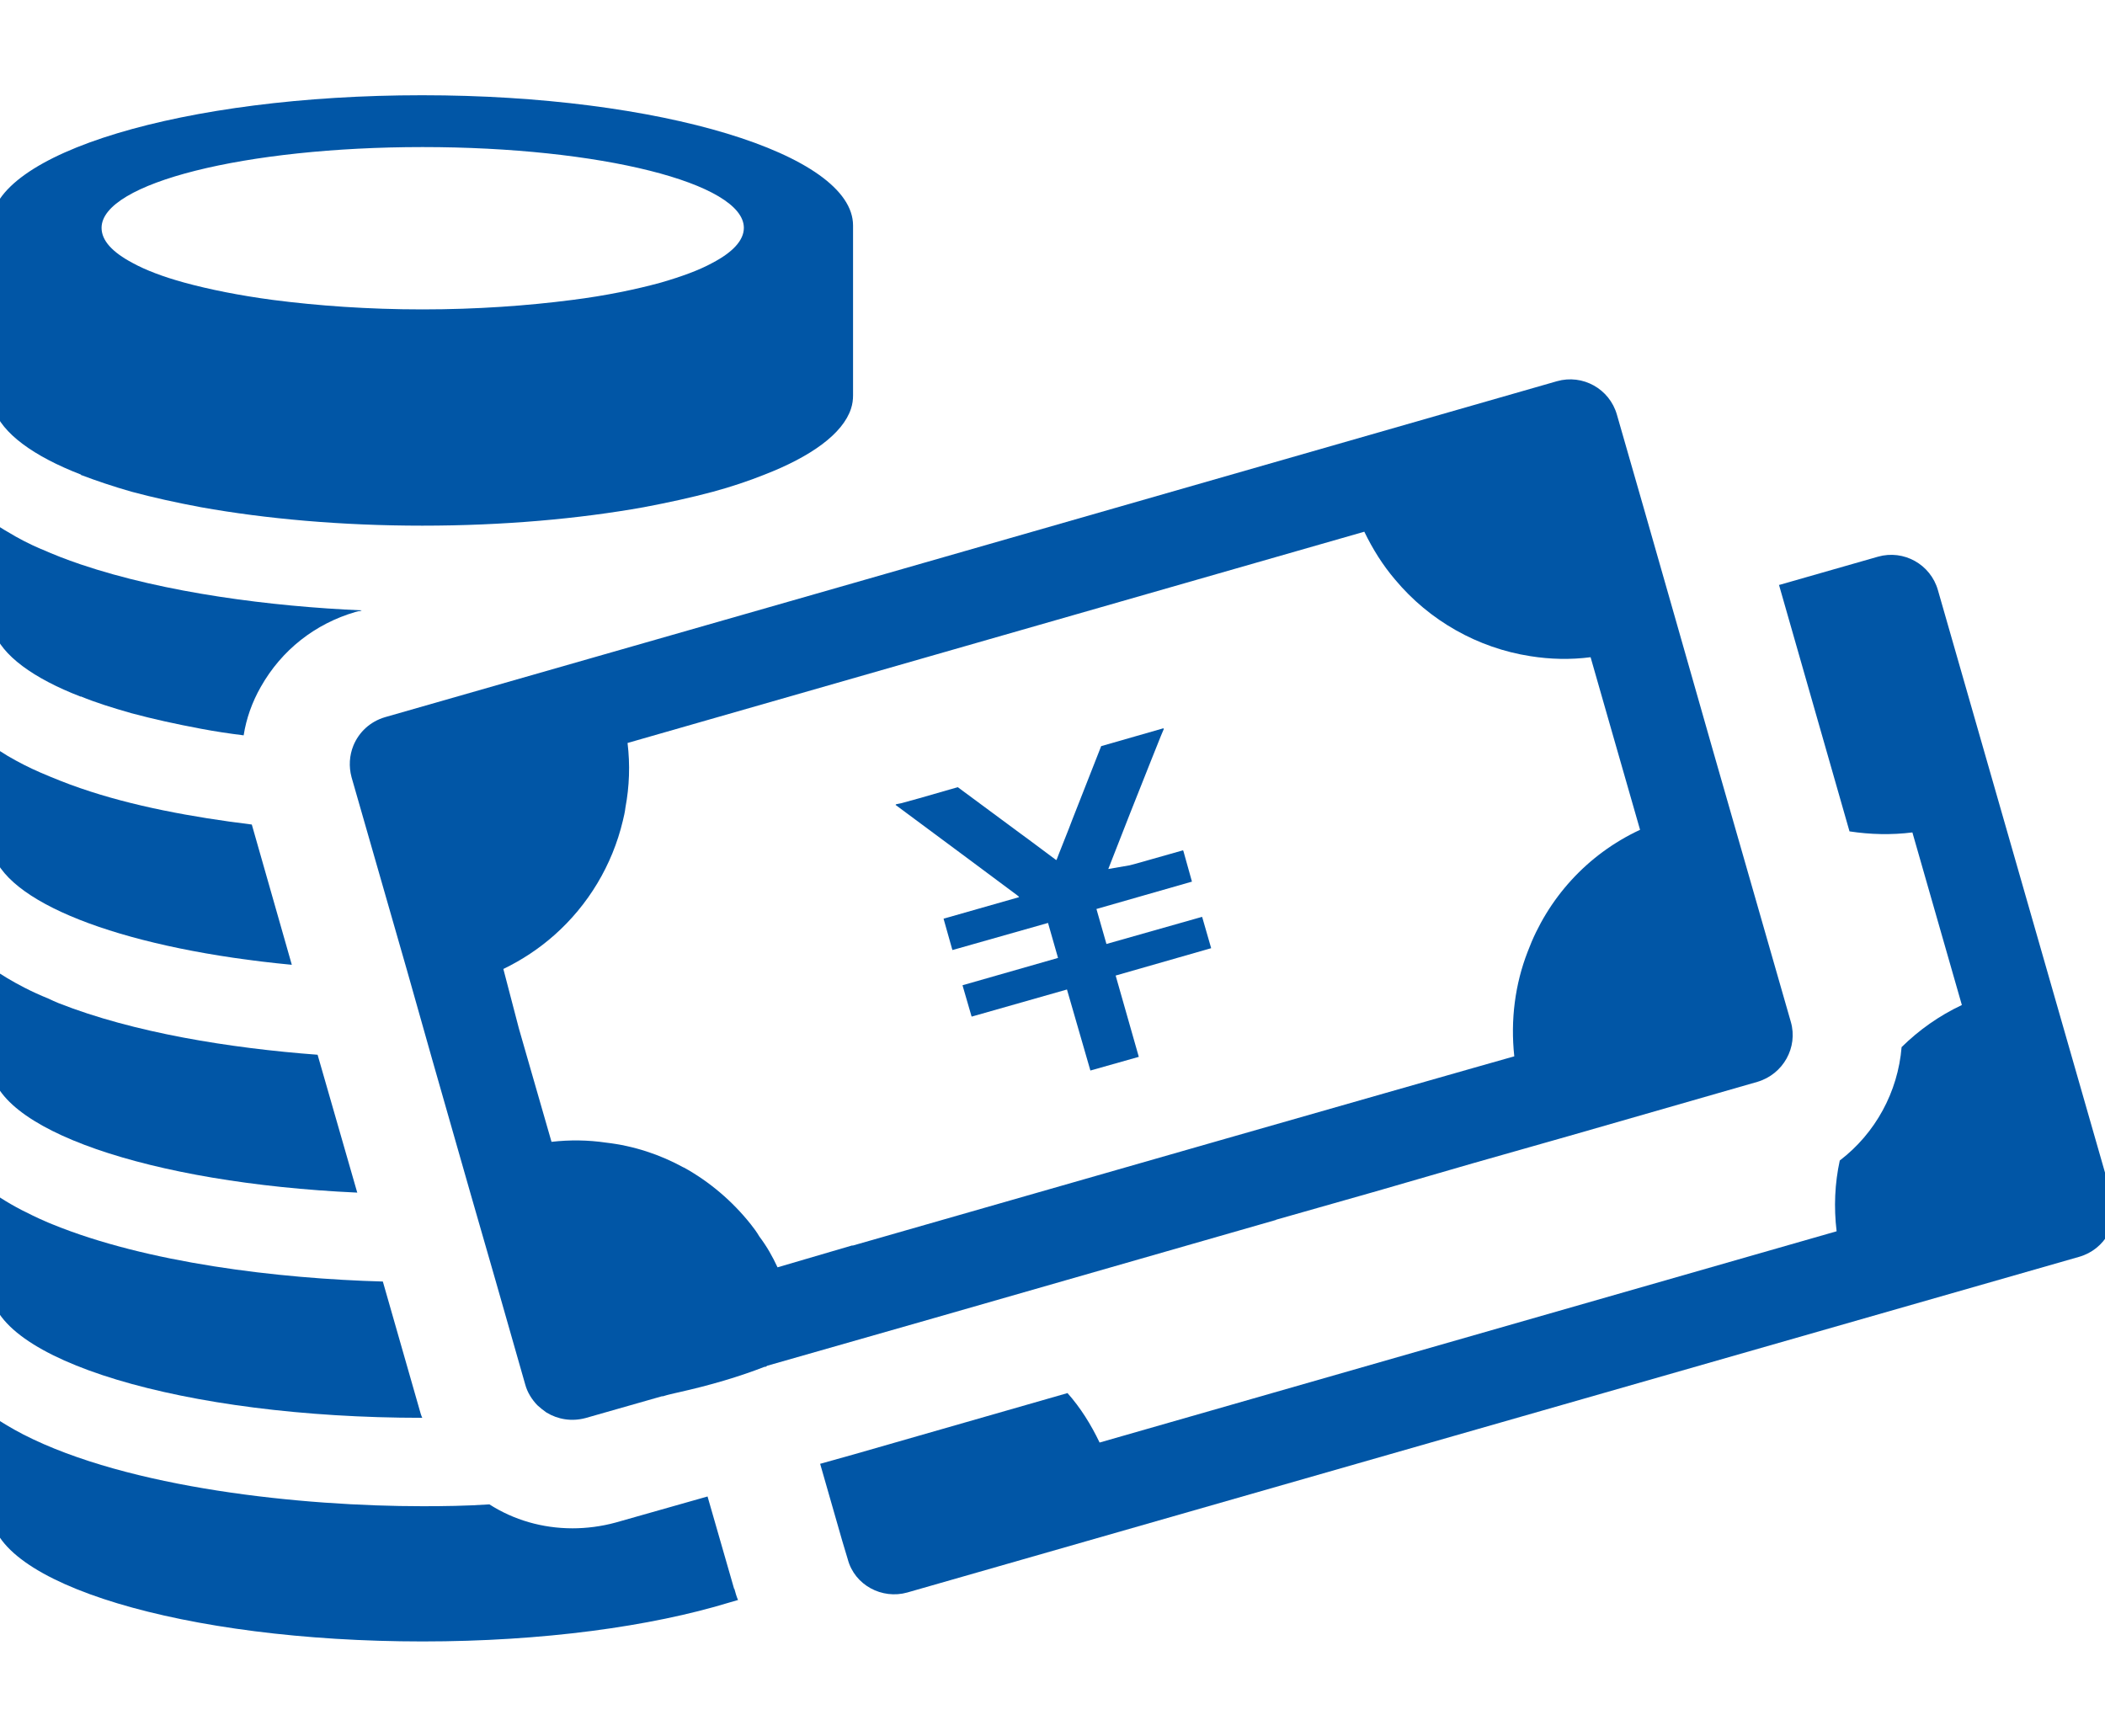
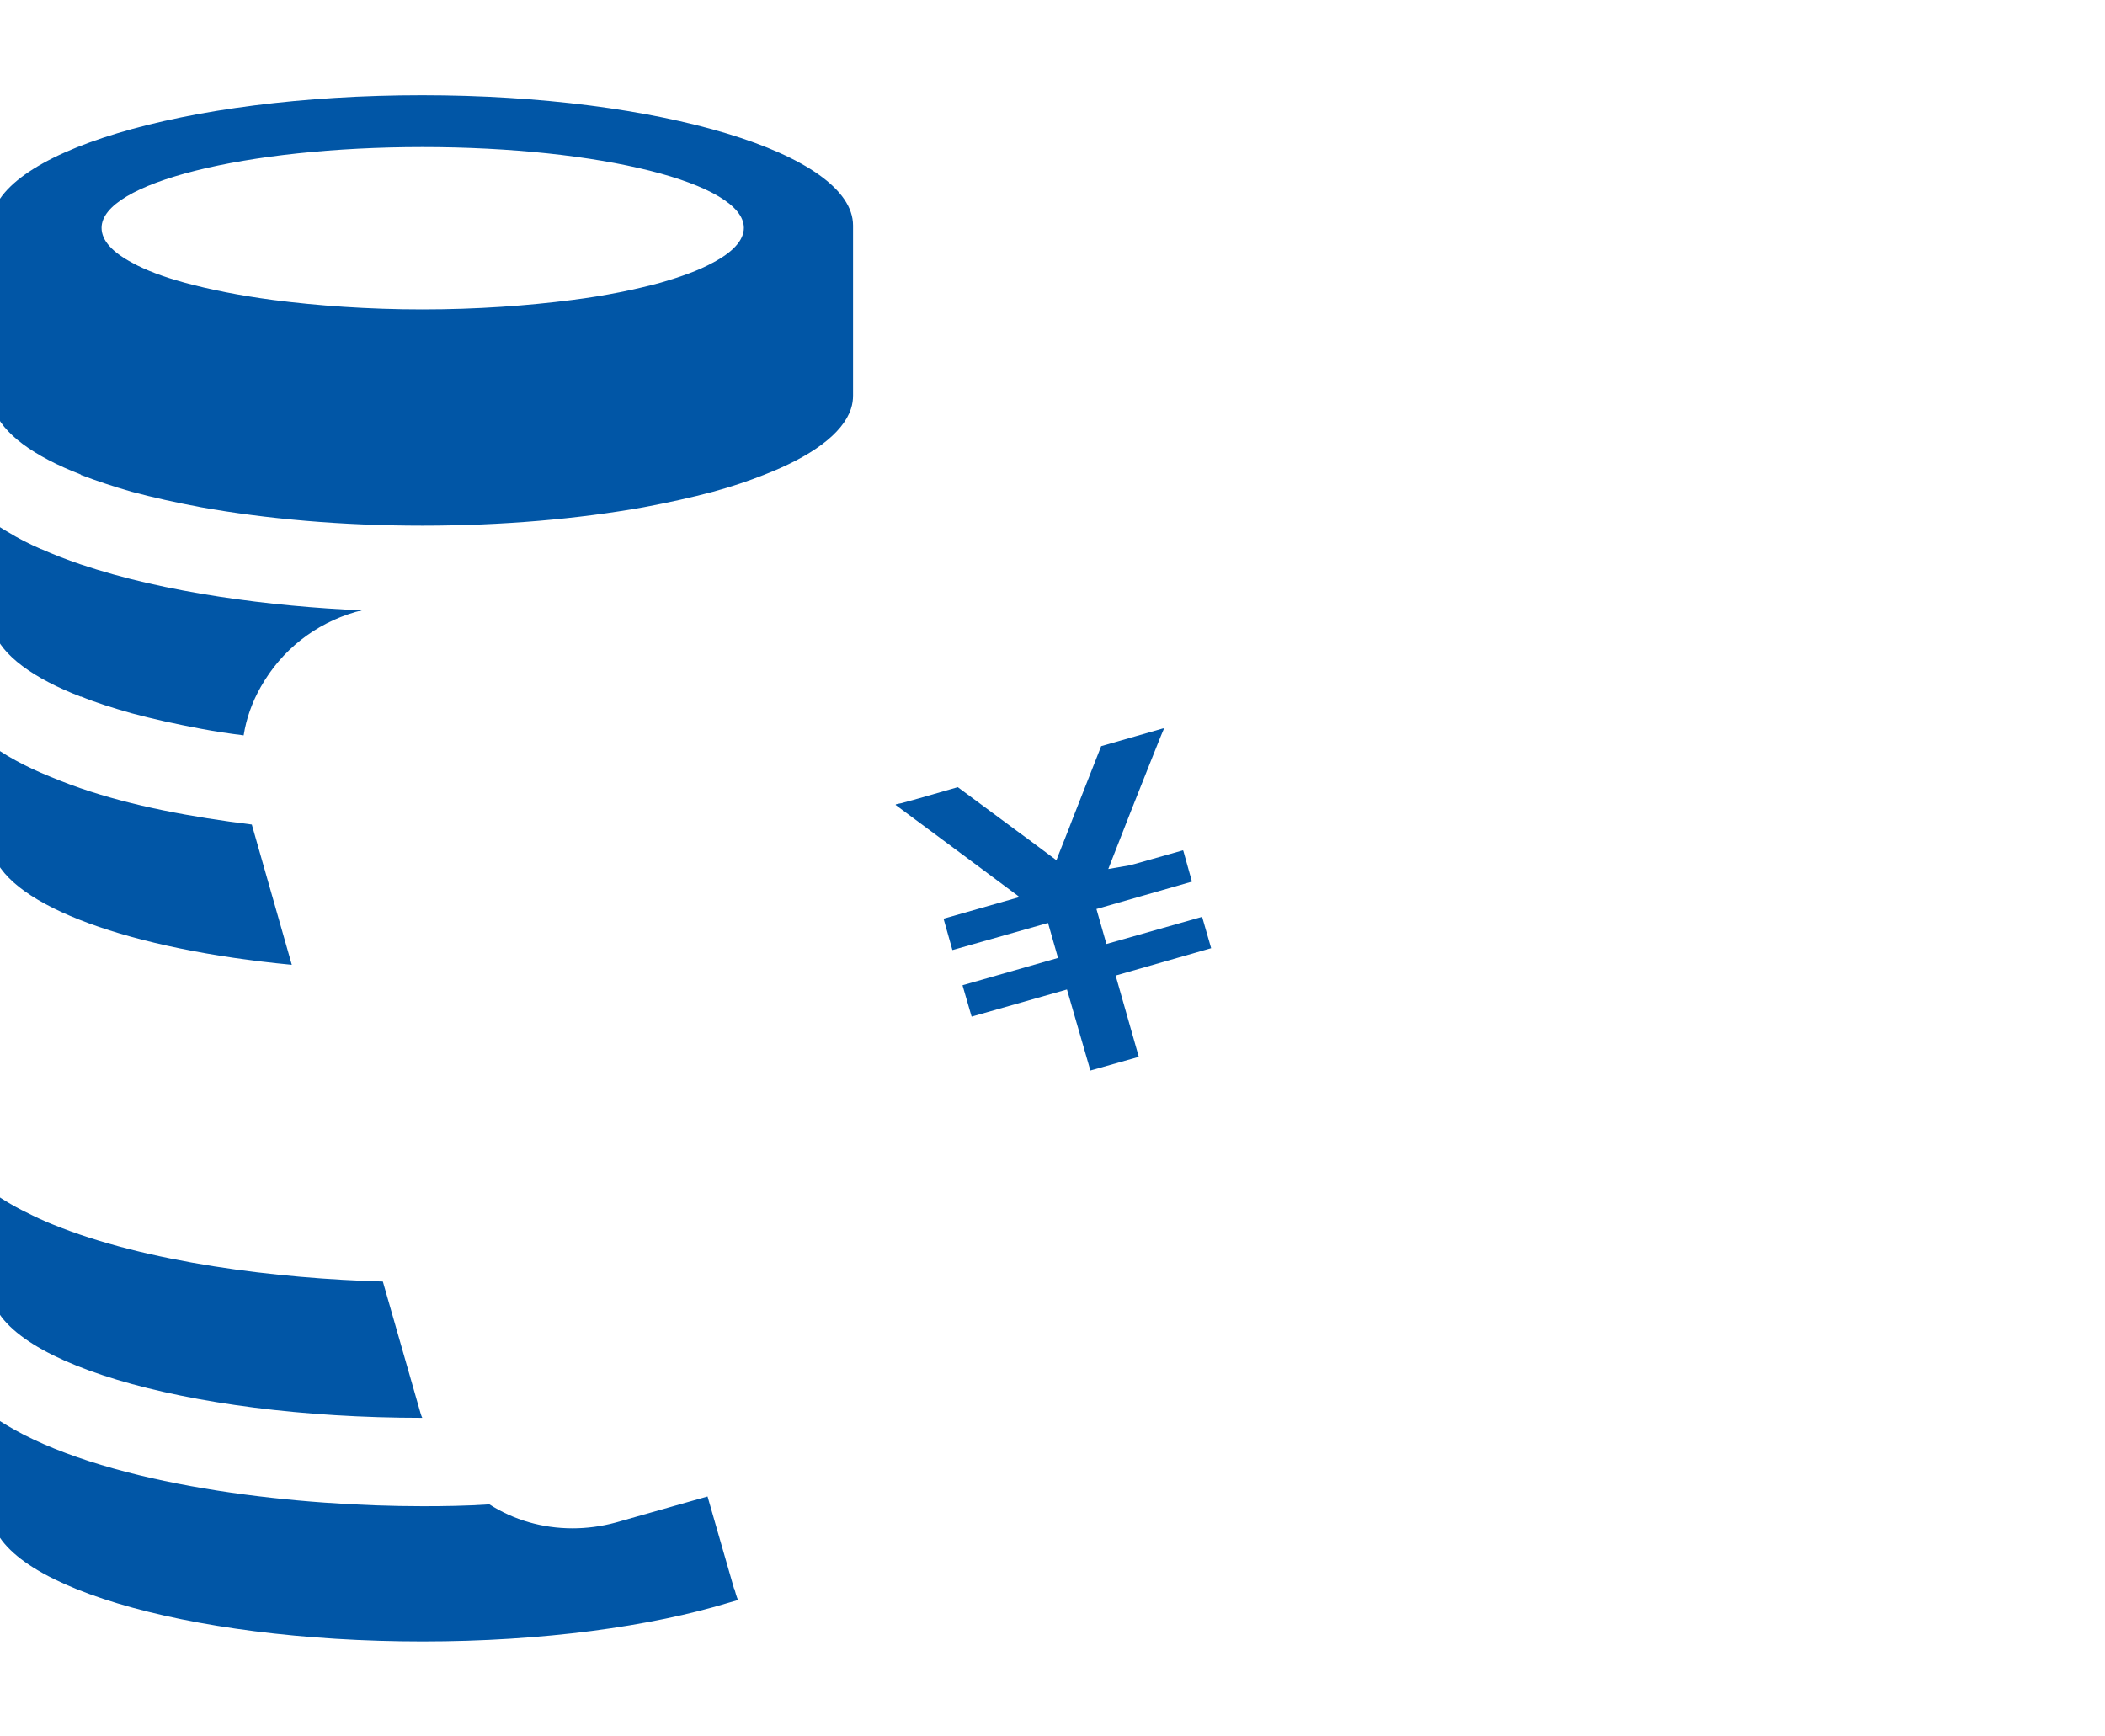
<svg xmlns="http://www.w3.org/2000/svg" id="_レイヤー_2" data-name="レイヤー 2" width="80" height="66" viewBox="0 0 80 66">
  <defs>
    <style>
      .cls-1 {
        fill: #0156a6;
      }
    </style>
  </defs>
  <polygon class="cls-1" points="36.82 32.66 38.66 34.03 38.71 34.07 38.73 34.1 35.89 34.91 35.88 34.91 35.88 34.91 35.86 34.92 36.19 36.09 36.19 36.09 36.19 36.09 36.2 36.11 39.83 35.08 40.21 36.41 36.61 37.44 36.61 37.44 36.61 37.44 36.58 37.45 36.92 38.62 36.92 38.62 36.92 38.62 36.93 38.64 40.55 37.61 41.44 40.69 43.28 40.17 42.4 37.08 46.03 36.04 45.69 34.86 45.69 34.86 45.68 34.85 42.05 35.88 41.67 34.55 45.3 33.51 44.97 32.33 44.96 32.33 44.96 32.32 43.16 32.83 42.93 32.89 42.12 33.03 42.95 30.91 43.74 28.92 44.12 27.97 44.23 27.71 44.22 27.71 44.23 27.7 44.22 27.7 44.22 27.68 41.85 28.36 40.75 31.16 40.62 31.5 40.24 32.46 40.16 32.67 40.14 32.69 39.12 31.93 38.82 31.71 36.4 29.92 34.94 30.34 34.25 30.53 34.05 30.57 34.06 30.58 34.04 30.58 34.05 30.59 34.03 30.59 36.82 32.66" />
-   <path class="cls-1" d="M13.58,45.34l-1.51-5.25c-3.34-.25-7-.84-9.84-1.96-.13-.05-.25-.11-.38-.17-.32-.13-.63-.27-.92-.42-.45-.23-.87-.48-1.25-.75v.02s-.02,0-.03-.02v3.65c0,2.47,6.04,4.53,13.92,4.89Z" />
  <path class="cls-1" d="M16.05,53.89c-.03-.05-.04-.1-.06-.15l-1.44-5.03c-3.98-.11-8.98-.71-12.57-2.18-.09-.04-.18-.07-.26-.11-.16-.07-.32-.14-.48-.22-.57-.27-1.1-.57-1.57-.91v.02s-.02-.01-.03-.02v3.65c0,2.74,7.35,4.95,16.4,4.95Z" />
  <path class="cls-1" d="M27.9,60.39l-1.01-3.51-3.49.99c-.55.15-1.11.22-1.64.22-1.15,0-2.24-.32-3.16-.91-.9.06-1.75.07-2.54.07-4.55,0-11.16-.67-15.18-2.73-.42-.22-.83-.46-1.19-.71v.02s-.02,0-.03-.02v3.63c0,2.74,7.35,4.95,16.4,4.95,4.57,0,8.68-.57,11.66-1.48.1-.03.21-.06.31-.09,0,0,0,0,0,0,0,0,.02,0,.02,0-.06-.14-.1-.28-.14-.43Z" />
  <path class="cls-1" d="M11.09,36.67l-1.52-5.33c-2.27-.28-4.54-.7-6.51-1.38-.53-.18-1.04-.39-1.51-.59-.44-.19-.87-.41-1.26-.64-.18-.11-.35-.22-.52-.33-.03-.03-.07-.05-.1-.08v.02s-.02-.01-.03-.02v3.63c0,.18.04.35.1.51.68,1.99,5.24,3.63,11.34,4.21Z" />
  <path class="cls-1" d="M3.07,26.47c.58.24,1.23.44,1.93.64.82.22,1.68.41,2.64.59.53.1,1.06.18,1.62.25.1-.64.32-1.26.65-1.84.79-1.4,2.06-2.4,3.6-2.85l.12-.03h.12s-.05-.01-.08-.01l.08-.02c-3.43-.15-7.47-.66-10.69-1.75-.53-.18-1.02-.37-1.49-.58h-.01c-.44-.19-.87-.41-1.26-.65-.18-.1-.36-.22-.54-.34-.03-.02-.06-.04-.08-.07v.02s-.02,0-.03-.02v3.65c0,.18.04.35.1.51.32.94,1.51,1.81,3.32,2.51Z" />
  <path class="cls-1" d="M3.07,18.05c.58.22,1.23.44,1.93.64.82.22,1.68.41,2.64.59,2.46.44,5.33.7,8.41.7s5.95-.26,8.41-.7c.95-.18,1.82-.37,2.64-.59.7-.19,1.35-.41,1.93-.64,1.81-.7,3-1.57,3.31-2.51.06-.18.08-.35.08-.51v-6.46c0-2.72-7.33-4.95-16.38-4.95S-.34,5.83-.34,8.56v6.46c0,.17.04.33.1.51.32.94,1.51,1.81,3.32,2.51ZM16.05,11.76c-2.06,0-3.98-.14-5.68-.36-1.28-.17-2.42-.4-3.37-.66-.8-.22-1.46-.47-1.97-.75-.75-.4-1.17-.84-1.17-1.33,0-1.7,5.46-3.07,12.2-3.07s12.21,1.37,12.21,3.07c0,.48-.43.93-1.19,1.33-.51.28-1.17.52-1.96.75-.95.26-2.1.5-3.37.66-1.7.22-3.63.36-5.69.36Z" />
-   <path class="cls-1" d="M80.27,45.51l-6.62-23.08c-.28-.98-1.3-1.55-2.28-1.27l-3.74,1.07h0s-.02,0-.02,0l2.68,9.37c.79.12,1.59.14,2.39.04l1.88,6.56c-.87.41-1.63.95-2.29,1.6-.14,1.7-.99,3.27-2.35,4.31-.19.87-.23,1.78-.12,2.69l-28.01,8.03c-.33-.69-.73-1.33-1.22-1.88l-8.12,2.33-1.25.35h-.01s-.02.01-.02.01l.84,2.93.21.7c.26.98,1.3,1.53,2.26,1.26l44.54-12.76c.98-.28,1.55-1.3,1.27-2.27Z" />
-   <path class="cls-1" d="M48.5,46.36l3.8-1.08,3.66-1.06,3.66-1.04,7.17-2.06c.98-.29,1.55-1.31,1.27-2.28l-2.97-10.35-1.46-5.12-1.16-4.06-1.02-3.55c-.28-.98-1.3-1.55-2.28-1.27l-26.73,7.67-17.81,5.1c-.57.17-.99.57-1.2,1.08-.15.37-.18.79-.07,1.2l.62,2.16,1.49,5.19.95,3.36,1.46,5.11.95,3.3,1.13,3.96c.08.3.25.57.46.79.11.1.22.19.35.28.43.26.95.35,1.48.21l2.91-.83h.04c.19-.06.37-.1.55-.14,1.26-.28,2.36-.61,3.31-.98h.04s.06-.04.06-.04l.84-.24,5.46-1.56,13.03-3.74ZM25.99,44.38c-.91-.5-1.91-.83-2.96-.95-.68-.1-1.37-.11-2.07-.03l-.95-3.3-.29-1.01-.59-2.26s0,0,0,0c.72-.35,1.35-.77,1.93-1.28,1.3-1.15,2.21-2.67,2.61-4.35.04-.17.08-.33.1-.51.15-.8.18-1.62.08-2.45l28-8.03c.32.66.7,1.27,1.17,1.82,1.3,1.56,3.14,2.6,5.14,2.91.75.12,1.52.14,2.29.04l.77,2.69,1.11,3.87c-2.02.94-3.52,2.62-4.27,4.63-.48,1.23-.66,2.6-.51,3.98l-1.55.44-3.33.95-6.12,1.75-14.13,4.05h-.04s-2.83.83-2.83.83c-.19-.41-.41-.8-.69-1.17-.1-.17-.21-.32-.33-.47-.7-.88-1.57-1.62-2.55-2.16Z" />
</svg>